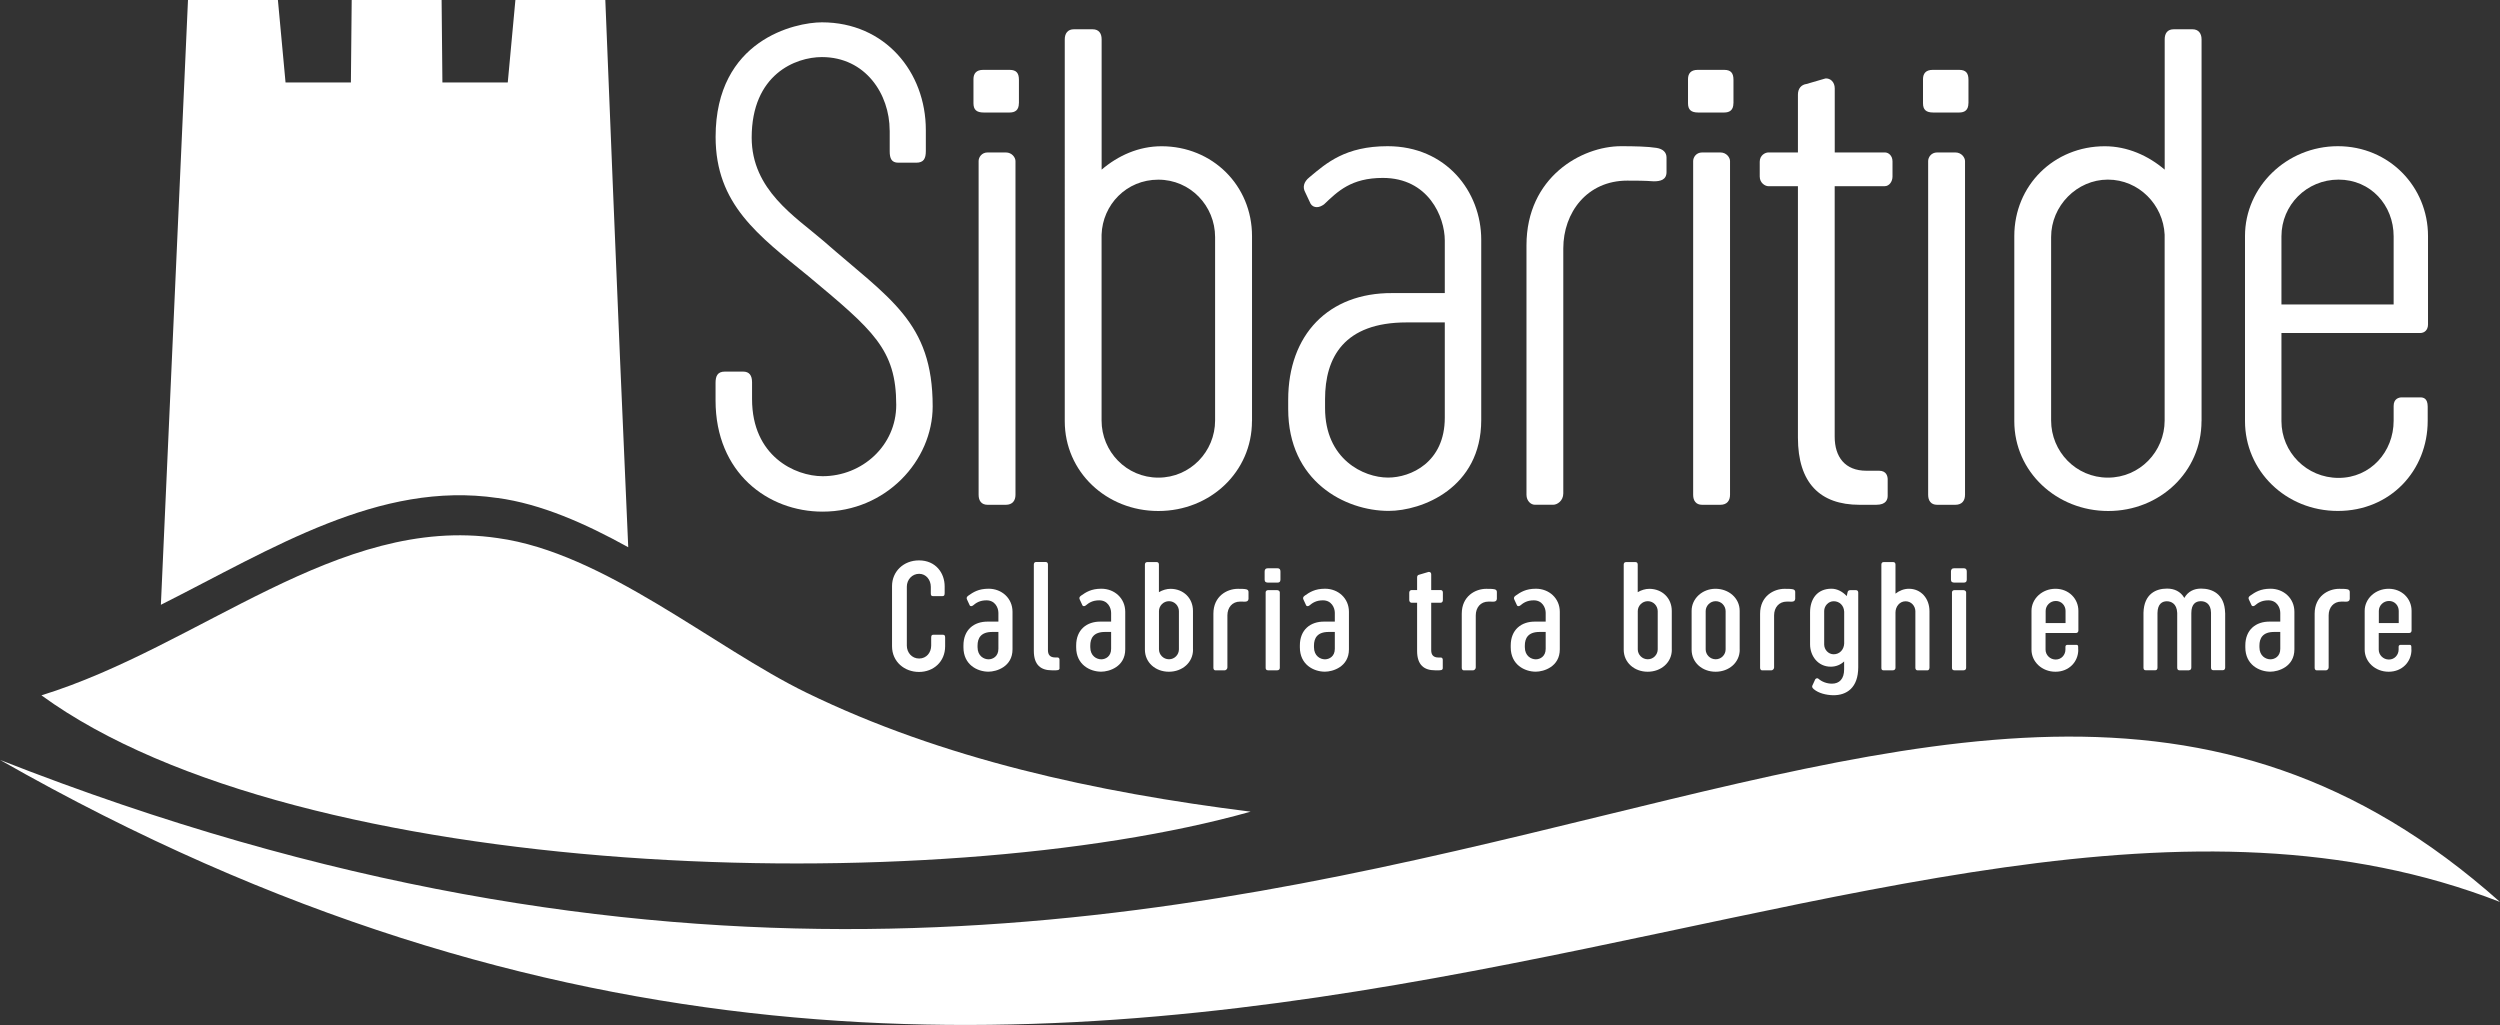
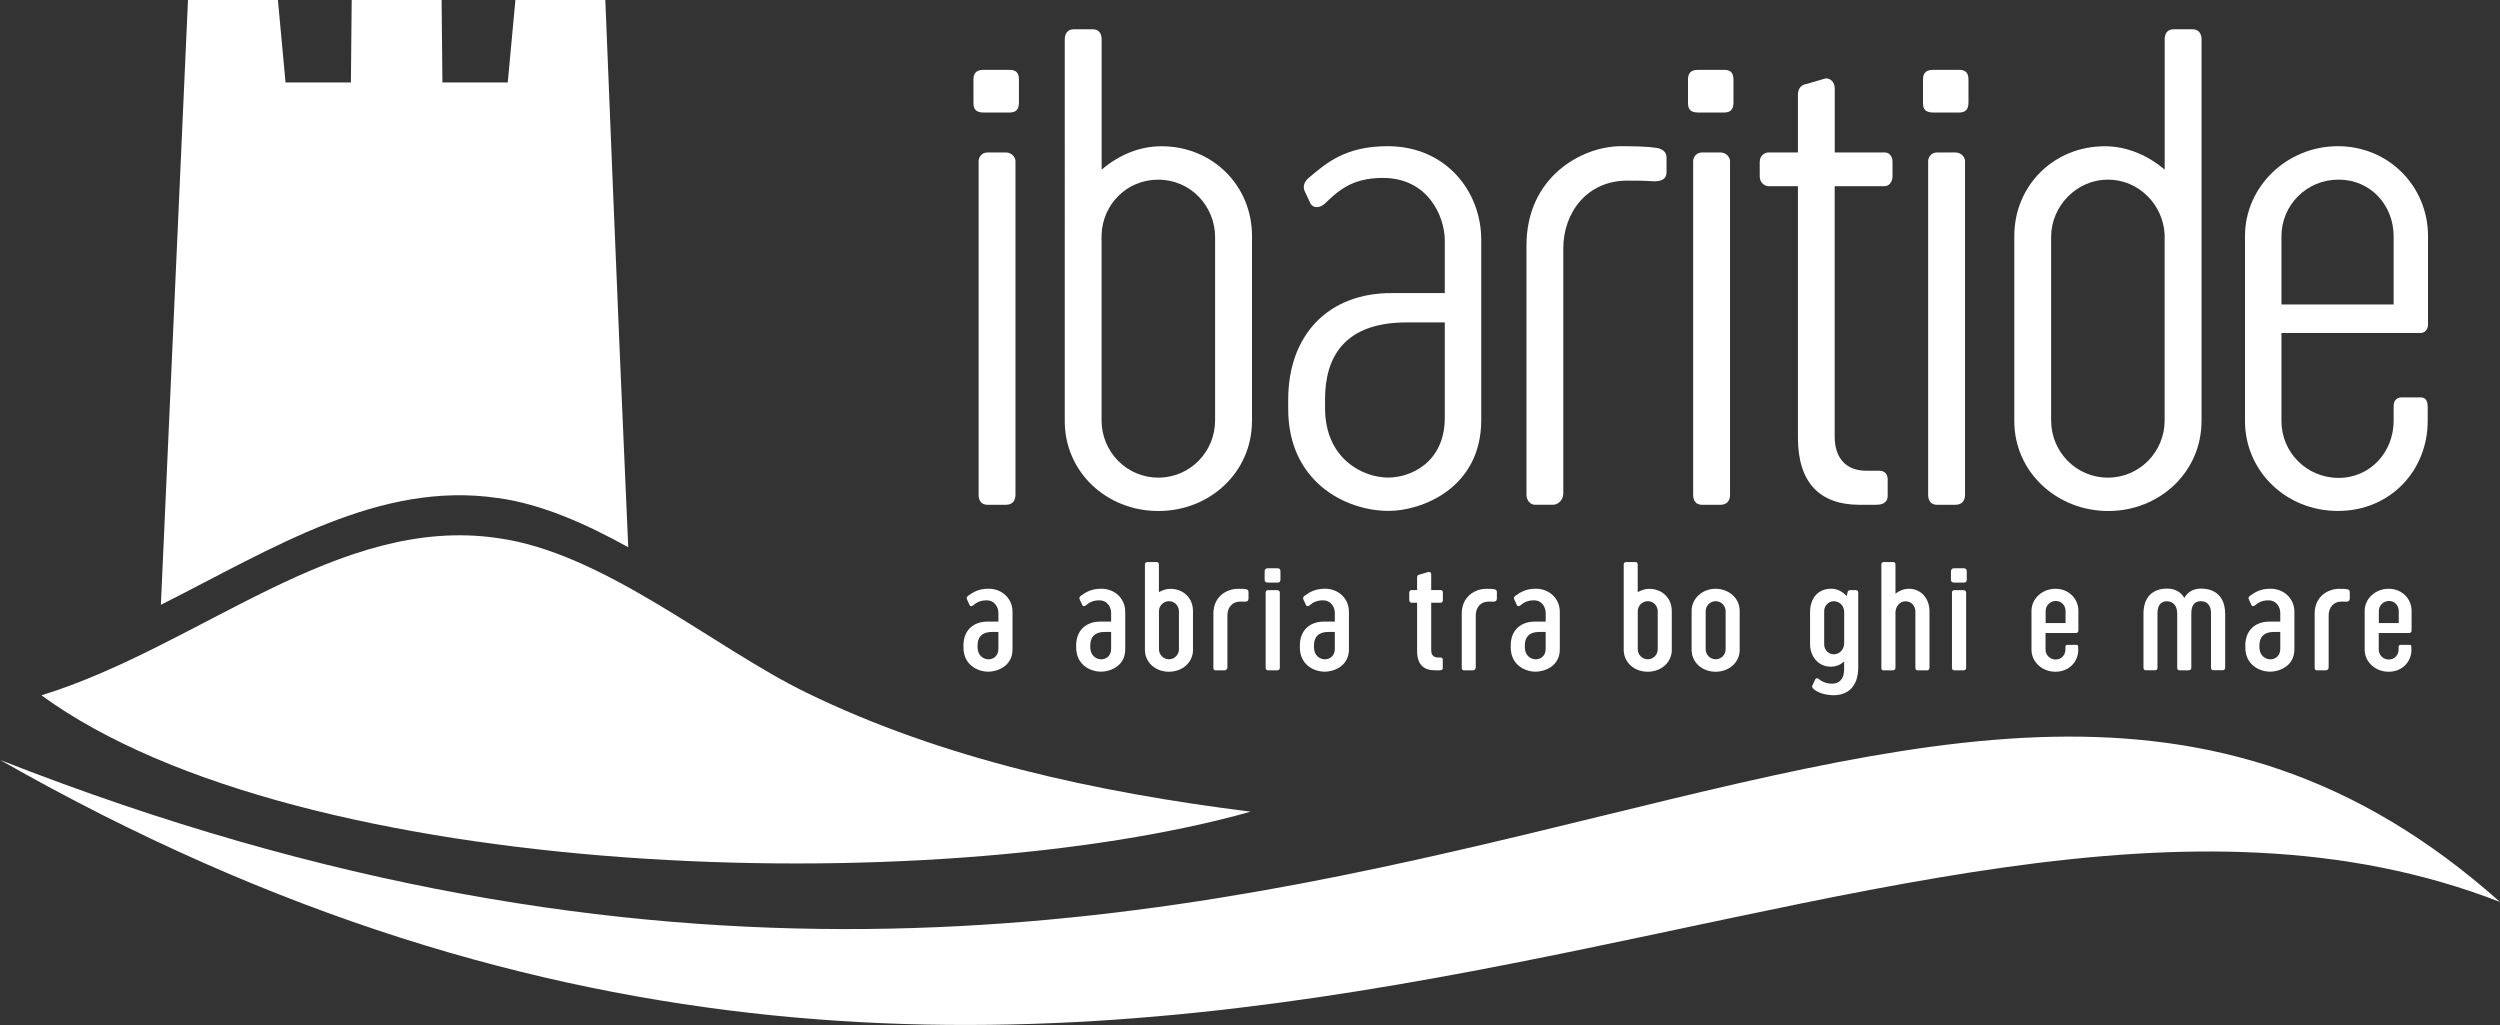
<svg xmlns="http://www.w3.org/2000/svg" id="Layer_2" data-name="Layer 2" viewBox="0 0 471.28 193.22">
  <rect x="0" y="0" width="471.28" height="193.22" fill="#333333" stroke="none" />
  <defs>
    <style> .cls-1 { fill: #fff; stroke-width: 0px; } </style>
  </defs>
  <g id="Livello_1" data-name="Livello 1">
    <g>
      <g>
-         <path class="cls-1" d="m167.71,24.58c0-6.81-4.54-13.82-12.78-13.82-4.93,0-13.23,3.24-13.23,15.18,0,9.86,8.24,14.92,13.43,19.39,12.58,11.03,20.69,15.31,20.69,31.27,0,10.25-8.82,19.85-20.76,19.85-10.31,0-20.17-7.33-20.17-20.95v-3.31c0-1.23.32-2.14,1.75-2.14h3.44c1.17,0,1.69.72,1.69,2.01v3.18c0,10.76,8.11,14.53,13.3,14.53,7.46,0,13.88-5.77,13.88-13.43,0-10.51-4.34-14.07-16.54-24.26-9.47-7.72-17.51-13.56-17.51-26.27,0-18.36,15.05-21.6,20.04-21.6,11.87,0,19.59,9.34,19.59,20.3v3.96c0,1.42-.39,2.2-1.82,2.2h-3.37c-1.3,0-1.62-.84-1.62-2.14v-3.96Z" />
        <path class="cls-1" d="m192.07,19.46c0,1.3-.71,1.75-1.75,1.75h-4.87c-1.36,0-1.94-.52-1.94-1.75v-4.54c0-1.04.52-1.75,1.82-1.75h5c1.3,0,1.75.65,1.75,1.88v4.41Zm-7.59,10.9c0-.71.58-1.62,1.69-1.62h3.44c1.17,0,1.82.97,1.82,1.62v62.92c0,1.1-.58,1.88-1.82,1.88h-3.44c-1.17,0-1.69-.78-1.69-1.88V30.36Z" />
        <path class="cls-1" d="m236.01,79.4c0,9.54-7.85,16.93-17.65,16.93s-17.64-7.39-17.64-16.93V7.4c0-1.1.58-1.88,1.69-1.88h3.57c1.17,0,1.69.78,1.69,1.88v24.58c3.11-2.66,7-4.41,11.29-4.41,9.6,0,17.06,7.39,17.06,16.93v34.9Zm-28.35-.13c0,5.84,4.67,10.77,10.7,10.77s10.7-4.93,10.7-10.77v-34.57c0-5.9-4.67-10.83-10.7-10.83s-10.51,4.73-10.7,10.38v35.03Z" />
        <path class="cls-1" d="m272.36,55.26v-9.92c0-4.48-3.11-11.8-11.68-11.8-5.97,0-8.5,2.53-11.09,4.99-.45.32-.91.52-1.36.52s-.91-.2-1.17-.65l-1.04-2.21c-.45-.84-.32-1.88.84-2.79,3.18-2.66,6.75-5.84,14.73-5.84,10.96,0,17.64,8.49,17.64,17.64v33.99c0,12.84-11.22,17.12-17.45,17.12-8.24,0-18.94-5.58-18.94-19.2v-1.75c0-12.26,7.59-20.17,19.59-20.11h9.93Zm0,5.52h-7.2c-11.81,0-15.37,6.62-15.37,14.46v1.69c0,9.66,7.26,13.1,11.87,13.1,4.28,0,10.7-2.85,10.7-11.28v-17.97Z" />
        <path class="cls-1" d="m314.16,32.43c0,1.49-1.17,1.75-2.4,1.75-1.75-.13-3.31-.13-5-.13-7.59,0-12.06,6.03-12.06,12.78v46.18c0,1.43-1.17,2.14-1.88,2.14h-3.5c-.72,0-1.56-.71-1.56-1.88v-47.03c0-12.84,10.38-18.68,17.84-18.68,2.53,0,5.06.06,6.68.32,1.23.2,1.88.85,1.88,1.82v2.72Z" />
        <path class="cls-1" d="m326.77,19.46c0,1.3-.71,1.75-1.75,1.75h-4.87c-1.36,0-1.94-.52-1.94-1.75v-4.54c0-1.04.52-1.75,1.82-1.75h5c1.3,0,1.75.65,1.75,1.88v4.41Zm-7.59,10.9c0-.71.58-1.62,1.69-1.62h3.44c1.17,0,1.82.97,1.82,1.62v62.92c0,1.1-.58,1.88-1.82,1.88h-3.44c-1.17,0-1.69-.78-1.69-1.88V30.36Z" />
        <path class="cls-1" d="m350.54,95.16c-7.46,0-11.61-4.15-11.61-12.65v-47.41h-5.58c-.58,0-1.62-.59-1.62-1.82v-2.79c0-1.23,1.04-1.75,1.62-1.75h5.58v-10.9c0-1.17.65-1.88,1.62-2.01l3.57-1.04c.91-.07,1.75.65,1.75,1.88v12.07h9.47c.65,0,1.42.58,1.42,1.69v2.85c0,.91-.58,1.82-1.49,1.82h-9.41v47.22c0,3.83,1.95,6.42,5.97,6.42h2.4c1.43,0,1.62,1.1,1.62,1.62v3.11c0,.65-.26,1.69-2.14,1.69h-3.18Z" />
        <path class="cls-1" d="m371.07,19.46c0,1.3-.71,1.75-1.75,1.75h-4.87c-1.36,0-1.94-.52-1.94-1.75v-4.54c0-1.04.52-1.75,1.82-1.75h5c1.3,0,1.75.65,1.75,1.88v4.41Zm-7.59,10.9c0-.71.58-1.62,1.69-1.62h3.44c1.17,0,1.82.97,1.82,1.62v62.92c0,1.1-.58,1.88-1.82,1.88h-3.44c-1.17,0-1.69-.78-1.69-1.88V30.36Z" />
        <path class="cls-1" d="m415.01,79.4c0,9.54-7.85,16.93-17.58,16.93s-17.71-7.39-17.71-16.93v-34.9c0-9.54,7.46-16.93,17.06-16.93,4.22,0,8.17,1.75,11.29,4.41V7.4c0-1.1.52-1.88,1.69-1.88h3.57c1.1,0,1.69.78,1.69,1.88v72Zm-28.35-.13c0,5.84,4.67,10.77,10.7,10.77s10.7-4.93,10.7-10.77v-35.03c-.26-5.64-4.87-10.38-10.7-10.38s-10.7,4.93-10.7,10.83v34.57Z" />
        <path class="cls-1" d="m457.65,79.33c0,9.41-7.07,16.99-16.93,16.99s-17.51-7.59-17.51-16.93v-34.9c0-9.27,7.85-16.93,17.51-16.93s16.99,7.65,16.99,16.93v16.67c0,1.04-.65,1.62-1.49,1.62h-26.14v16.61c0,5.84,4.73,10.7,10.77,10.7s10.38-4.93,10.38-10.77v-2.79c0-1.36.97-1.62,1.55-1.62h3.44c.58,0,1.43.13,1.43,1.75v2.66Zm-27.57-34.77v12.84h21.15v-12.84c0-5.9-4.35-10.7-10.38-10.7s-10.77,4.8-10.77,10.7Z" />
      </g>
      <path class="cls-1" d="m471.28,170.03C354.65,124.72,209.34,262.56,0,143.25c248.77,97.8,363-69.71,471.28,26.78Z" />
      <g>
-         <path class="cls-1" d="m178.08,111.77c0,.44-.09.61-.43.61h-1.77c-.32,0-.41-.16-.41-.56v-1.2c0-1.28-.87-2.45-2.2-2.45s-2.32,1.11-2.32,2.42v11.11c0,1.31.94,2.44,2.32,2.44s2.27-1.12,2.27-2.44v-1.48c0-.44.12-.56.4-.56h1.79c.3,0,.44.1.44.53v1.64c0,2.92-2.2,4.84-4.93,4.84s-5.08-1.92-5.08-4.84v-11.35c0-2.73,2.15-4.84,5.08-4.84,3.14,0,4.84,2.36,4.84,4.9v1.23Z" />
        <path class="cls-1" d="m188.21,117.18v-1.65c0-.96-.62-2.36-2.24-2.36-1.28,0-1.98.49-2.55.97-.12.09-.24.13-.35.13-.1,0-.21-.04-.28-.18l-.49-1.06c-.12-.24-.13-.5.25-.75.9-.63,1.89-1.3,3.82-1.3,2.46,0,4.5,1.79,4.5,4.35v7.08c0,3.29-3.04,4.21-4.53,4.21-2.1,0-4.72-1.31-4.72-4.59v-.35c0-2.97,1.99-4.53,4.61-4.5h1.99Zm0,1.95h-1.17c-2.14,0-2.76,1.18-2.76,2.57v.3c0,1.67,1.2,2.29,2.07,2.29.8,0,1.86-.53,1.86-1.98v-3.17Z" />
-         <path class="cls-1" d="m199.74,125.93c0,.18-.04.43-.65.43h-.83c-1.98,0-3.37-.94-3.37-3.65v-16.3c0-.28.15-.47.43-.47h1.8c.28,0,.43.19.43.47v16.16c0,.84.38,1.37,1.37,1.37h.41c.37,0,.4.3.4.46v1.52Z" />
        <path class="cls-1" d="m209.46,117.18v-1.65c0-.96-.62-2.36-2.24-2.36-1.28,0-1.98.49-2.55.97-.12.09-.24.13-.35.13-.1,0-.21-.04-.28-.18l-.49-1.06c-.12-.24-.13-.5.25-.75.9-.63,1.89-1.3,3.82-1.3,2.46,0,4.5,1.79,4.5,4.35v7.08c0,3.29-3.04,4.21-4.53,4.21-2.1,0-4.72-1.31-4.72-4.59v-.35c0-2.97,1.99-4.53,4.61-4.5h1.99Zm0,1.95h-1.17c-2.14,0-2.76,1.18-2.76,2.57v.3c0,1.67,1.2,2.29,2.07,2.29.8,0,1.86-.53,1.86-1.98v-3.17Z" />
        <path class="cls-1" d="m224.9,122.47c0,2.42-2.02,4.16-4.55,4.16s-4.52-1.74-4.52-4.16v-16.04c0-.28.15-.47.43-.47h1.8c.28,0,.41.19.41.47v5.2c.69-.4,1.45-.63,2.18-.63,2.42,0,4.24,1.74,4.24,4.16v7.32Zm-6.42-.06c0,.99.81,1.87,1.89,1.87s1.87-.89,1.87-1.87v-7.19c0-1-.8-1.89-1.87-1.89s-1.89.89-1.89,1.87v7.2Z" />
        <path class="cls-1" d="m235.34,112.93c0,.37-.32.49-.63.49-.34-.01-.62-.01-.94-.01-1.48,0-2.39,1.12-2.39,2.6v9.77c0,.41-.32.59-.53.59h-1.73c-.21,0-.38-.18-.38-.47v-10.21c0-3.32,2.58-4.69,4.61-4.69.63,0,1.18,0,1.58.09.28.06.43.24.43.5v1.36Z" />
        <path class="cls-1" d="m241.38,109.27c0,.43-.22.56-.59.56h-1.74c-.41,0-.65-.15-.65-.55v-1.55c0-.35.16-.61.63-.61h1.76c.43,0,.59.22.59.62v1.52Zm-2.79,2.39c0-.22.18-.41.44-.41h1.74c.28,0,.49.22.49.41v14.24c0,.28-.18.46-.49.46h-1.74c-.3,0-.44-.18-.44-.46v-14.24Z" />
        <path class="cls-1" d="m251.63,117.18v-1.65c0-.96-.62-2.36-2.24-2.36-1.28,0-1.98.49-2.55.97-.12.09-.24.13-.35.13-.1,0-.21-.04-.28-.18l-.49-1.06c-.12-.24-.13-.5.25-.75.9-.63,1.89-1.3,3.82-1.3,2.46,0,4.5,1.79,4.5,4.35v7.08c0,3.29-3.04,4.21-4.53,4.21-2.1,0-4.72-1.31-4.72-4.59v-.35c0-2.97,1.99-4.53,4.61-4.5h1.99Zm0,1.95h-1.17c-2.14,0-2.76,1.18-2.76,2.57v.3c0,1.67,1.2,2.29,2.07,2.29.8,0,1.86-.53,1.86-1.98v-3.17Z" />
        <path class="cls-1" d="m270.51,126.36c-1.98,0-3.37-.94-3.37-3.65v-9.09h-1.08c-.15,0-.4-.18-.4-.49v-1.42c0-.32.25-.47.4-.47h1.08v-2.38c0-.3.12-.47.38-.52l1.79-.53c.31,0,.49.13.49.46v2.97h1.83c.19,0,.37.15.37.46v1.43c0,.27-.16.49-.41.49h-1.79v8.96c0,.84.38,1.37,1.37,1.37h.41c.37,0,.4.3.4.46v1.52c0,.18-.04.43-.65.43h-.83Z" />
        <path class="cls-1" d="m282.16,112.93c0,.37-.32.49-.63.49-.34-.01-.62-.01-.94-.01-1.48,0-2.39,1.12-2.39,2.6v9.77c0,.41-.32.59-.53.59h-1.73c-.21,0-.38-.18-.38-.47v-10.21c0-3.32,2.58-4.69,4.61-4.69.63,0,1.18,0,1.58.09.28.06.43.24.43.5v1.36Z" />
        <path class="cls-1" d="m291.38,117.18v-1.65c0-.96-.62-2.36-2.24-2.36-1.28,0-1.98.49-2.55.97-.12.09-.24.13-.35.13-.1,0-.21-.04-.28-.18l-.49-1.06c-.12-.24-.13-.5.25-.75.9-.63,1.89-1.3,3.82-1.3,2.46,0,4.5,1.79,4.5,4.35v7.08c0,3.29-3.04,4.21-4.53,4.21-2.1,0-4.72-1.31-4.72-4.59v-.35c0-2.97,1.99-4.53,4.61-4.5h1.99Zm0,1.95h-1.17c-2.14,0-2.76,1.18-2.76,2.57v.3c0,1.67,1.2,2.29,2.07,2.29.8,0,1.86-.53,1.86-1.98v-3.17Z" />
        <path class="cls-1" d="m315.16,122.47c0,2.42-2.02,4.16-4.55,4.16s-4.52-1.74-4.52-4.16v-16.04c0-.28.15-.47.43-.47h1.8c.28,0,.41.19.41.47v5.2c.69-.4,1.45-.63,2.18-.63,2.42,0,4.24,1.74,4.24,4.16v7.32Zm-6.42-.06c0,.99.81,1.87,1.89,1.87s1.87-.89,1.87-1.87v-7.19c0-1-.8-1.89-1.87-1.89s-1.89.89-1.89,1.87v7.2Z" />
        <path class="cls-1" d="m327.96,122.47c0,2.42-2.02,4.16-4.55,4.16s-4.52-1.74-4.52-4.16v-7.32c0-2.32,2.02-4.16,4.5-4.16s4.56,1.74,4.56,4.16v7.32Zm-6.42-7.26v7.2c0,.99.81,1.87,1.89,1.87s1.87-.89,1.87-1.87v-7.19c0-1-.8-1.89-1.87-1.89s-1.89.89-1.89,1.87Z" />
-         <path class="cls-1" d="m338.4,112.93c0,.37-.32.49-.63.49-.34-.01-.62-.01-.94-.01-1.48,0-2.39,1.12-2.39,2.6v9.77c0,.41-.32.59-.53.59h-1.73c-.21,0-.38-.18-.38-.47v-10.21c0-3.32,2.58-4.69,4.61-4.69.63,0,1.18,0,1.58.09.28.06.43.24.43.5v1.36Z" />
        <path class="cls-1" d="m347.64,124.69c-.65.61-1.51.99-2.52.99-2.45,0-3.9-2.07-3.9-4.21v-6.05c0-2.48,1.33-4.44,4.03-4.44,1.09,0,2.11.56,2.88,1.39l.16-.72c.06-.28.24-.4.52-.4h1.06c.24,0,.43.16.43.43v14.1c0,3.87-2.17,5.31-4.74,5.28-1.3-.03-2.73-.37-3.65-1.15-.4-.32-.32-.58-.21-.77l.5-1.09c.06-.1.21-.19.34-.19.09,0,.19.03.27.1.58.52,1.51.92,2.54.92,1.39,0,2.29-.89,2.29-2.69v-1.49Zm0-9.43c-.04-1.05-.83-1.92-1.96-1.92-1,0-1.8.87-1.8,1.85v6.3c0,.96.77,1.85,1.79,1.85,1.12,0,1.93-.87,1.98-2.02v-6.05Z" />
        <path class="cls-1" d="m363.72,125.91c0,.3-.19.46-.38.46h-1.87c-.19,0-.4-.16-.4-.46v-10.73c-.04-.96-.77-1.83-1.85-1.83-1.14,0-1.9,1.03-1.9,2.11v10.42c0,.27-.15.49-.55.49h-1.68c-.3,0-.43-.15-.43-.44v-19.51c0-.28.15-.46.43-.46h1.8c.28,0,.43.18.43.46v5.49c.72-.56,1.59-.92,2.54-.92,2.23,0,3.87,1.77,3.87,4.25v10.67Z" />
        <path class="cls-1" d="m370.76,109.27c0,.43-.22.56-.59.56h-1.74c-.41,0-.65-.15-.65-.55v-1.55c0-.35.16-.61.63-.61h1.76c.43,0,.59.22.59.62v1.52Zm-2.79,2.39c0-.22.18-.41.44-.41h1.74c.28,0,.49.22.49.41v14.24c0,.28-.18.46-.49.46h-1.74c-.3,0-.44-.18-.44-.46v-14.24Z" />
        <path class="cls-1" d="m391.78,122.47c0,2.3-1.76,4.16-4.3,4.16s-4.52-1.86-4.52-4.16v-7.32c0-2.3,2.02-4.16,4.52-4.16s4.32,1.86,4.32,4.16v3.72c0,.28-.19.46-.46.46h-5.73v3.14c0,.99.83,1.86,1.92,1.86s1.83-.9,1.83-1.89v-.53c0-.24.18-.35.38-.35h1.68c.18,0,.34.06.34.38v.53Zm-6.15-7.31v2.29h3.75v-2.29c0-1-.75-1.87-1.83-1.87s-1.92.87-1.92,1.87Z" />
        <path class="cls-1" d="m412.69,126.36h-1.86c-.25,0-.4-.18-.4-.49v-10.32c-.06-1.82-1.23-2.2-1.92-2.2h-.12c-.74.03-1.65.43-1.68,2.21v10.3c0,.21-.09.49-.38.49h-1.86c-.28,0-.4-.19-.4-.49v-10.35c.1-3.63,2.45-4.55,4.4-4.55h.1c1.25,0,2.48.5,3.2,1.76.69-1.24,1.86-1.76,3.1-1.76h.1c1.95,0,4.4.92,4.49,4.56.01.03.01.06.01.09v10.24c0,.24-.13.49-.41.49h-1.86c-.25,0-.4-.18-.4-.49v-10.36c-.03-1.71-1.08-2.13-1.82-2.15h-.21c-.77.03-1.68.44-1.68,2.24v10.27c0,.24-.13.49-.41.49Z" />
        <path class="cls-1" d="m429.86,117.18v-1.65c0-.96-.62-2.36-2.24-2.36-1.28,0-1.98.49-2.55.97-.12.09-.24.13-.35.13-.1,0-.21-.04-.28-.18l-.49-1.06c-.12-.24-.13-.5.25-.75.9-.63,1.89-1.3,3.82-1.3,2.46,0,4.5,1.79,4.5,4.35v7.08c0,3.29-3.04,4.21-4.53,4.21-2.1,0-4.72-1.31-4.72-4.59v-.35c0-2.97,1.99-4.53,4.61-4.5h1.99Zm0,1.95h-1.17c-2.14,0-2.76,1.18-2.76,2.57v.3c0,1.67,1.2,2.29,2.07,2.29.8,0,1.86-.53,1.86-1.98v-3.17Z" />
        <path class="cls-1" d="m442.94,112.93c0,.37-.32.49-.63.49-.34-.01-.62-.01-.94-.01-1.48,0-2.39,1.12-2.39,2.6v9.77c0,.41-.32.59-.53.59h-1.73c-.21,0-.38-.18-.38-.47v-10.21c0-3.32,2.58-4.69,4.61-4.69.63,0,1.18,0,1.58.09.28.06.43.24.43.5v1.36Z" />
        <path class="cls-1" d="m454.59,122.47c0,2.3-1.76,4.16-4.3,4.16s-4.52-1.86-4.52-4.16v-7.32c0-2.3,2.02-4.16,4.52-4.16s4.32,1.86,4.32,4.16v3.72c0,.28-.19.46-.46.46h-5.73v3.14c0,.99.83,1.86,1.92,1.86s1.83-.9,1.83-1.89v-.53c0-.24.18-.35.38-.35h1.68c.18,0,.34.06.34.38v.53Zm-6.15-7.31v2.29h3.75v-2.29c0-1-.75-1.87-1.83-1.87s-1.92.87-1.92,1.87Z" />
      </g>
      <path class="cls-1" d="m93.79,93.87c8.2,1.12,16.49,4.78,24.64,9.29-2.2-48.99-4.1-98.34-4.32-103.16h-16.95c-.47,5.18-.95,10.37-1.44,15.55h-12.32c-.05-5.18-.1-10.37-.15-15.55h-16.95c-.05,5.18-.1,10.37-.15,15.55h-12.32c-.49-5.18-.97-10.37-1.44-15.55h-16.95c-.23,5.2-2.74,61.33-5.11,114.01,21.08-10.61,41.15-23.41,63.46-20.13Z" />
      <path class="cls-1" d="m152.07,130.6c-17.57-8.55-38.24-26.44-58.28-29.17-30.07-4.41-56.09,20.4-85.98,29.65,48.6,35.4,168.37,38.7,227.95,21.93-29.31-3.67-58.11-9.96-83.69-22.41Z" />
    </g>
  </g>
</svg>